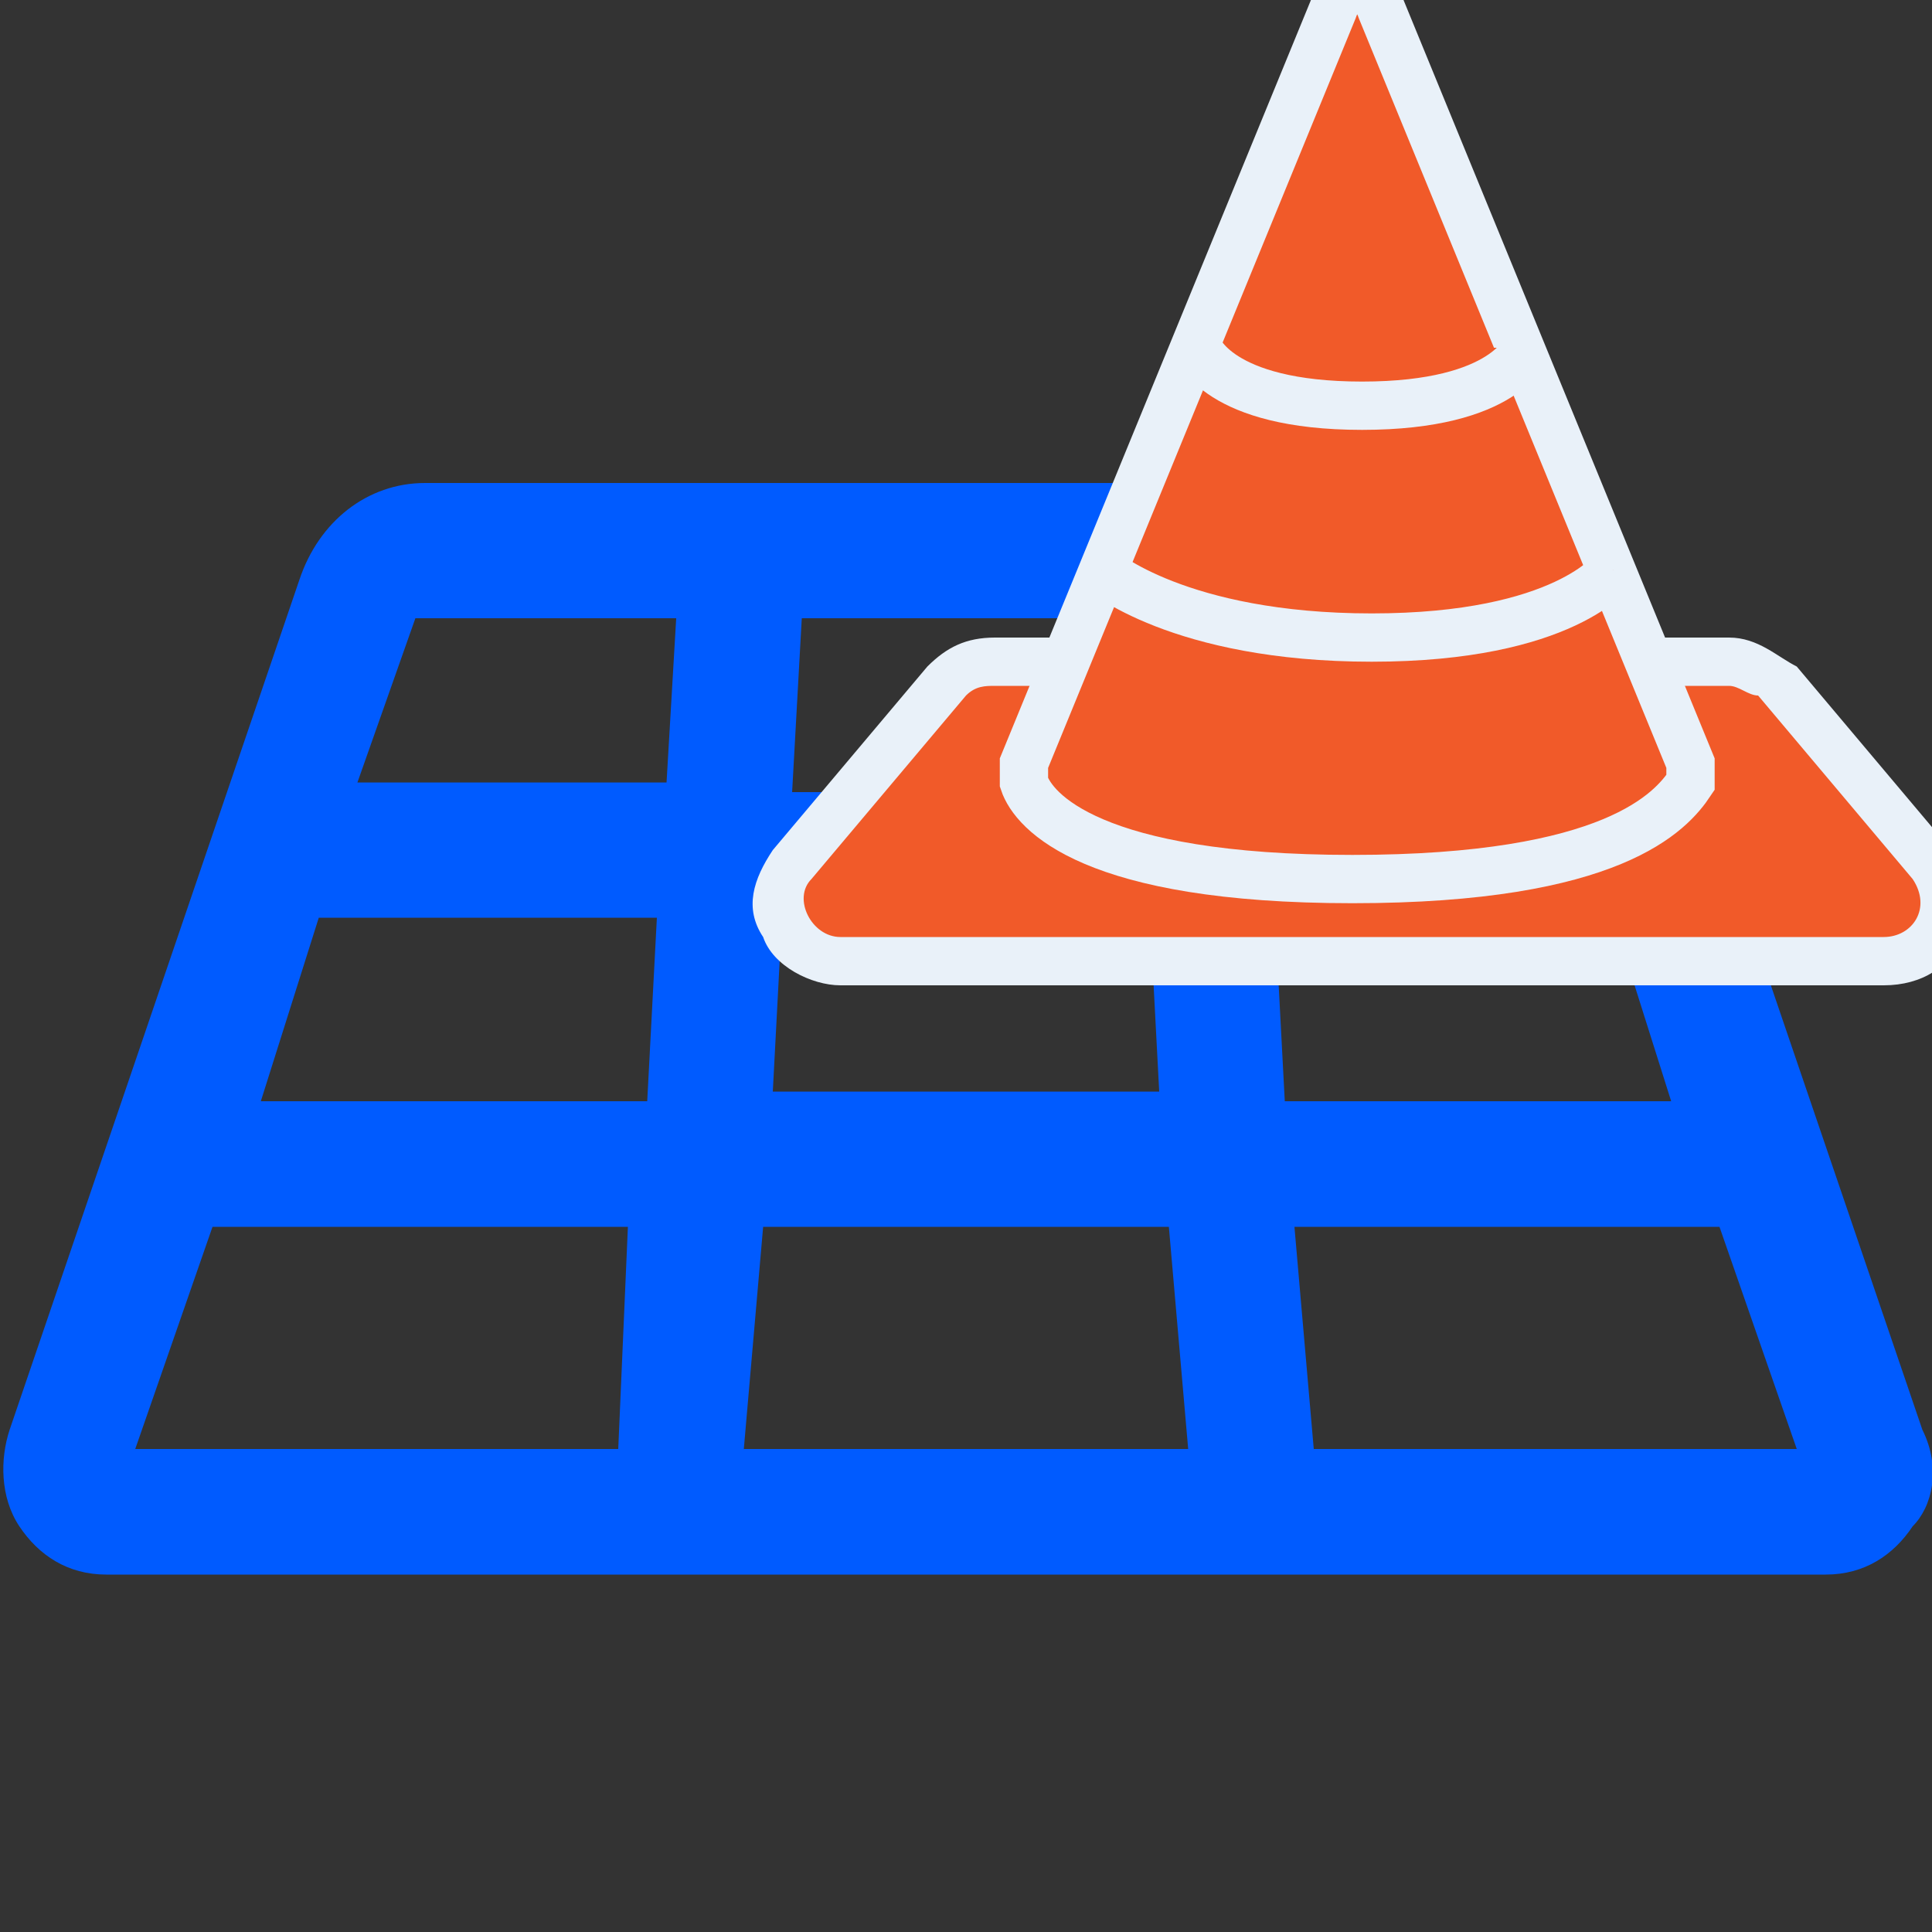
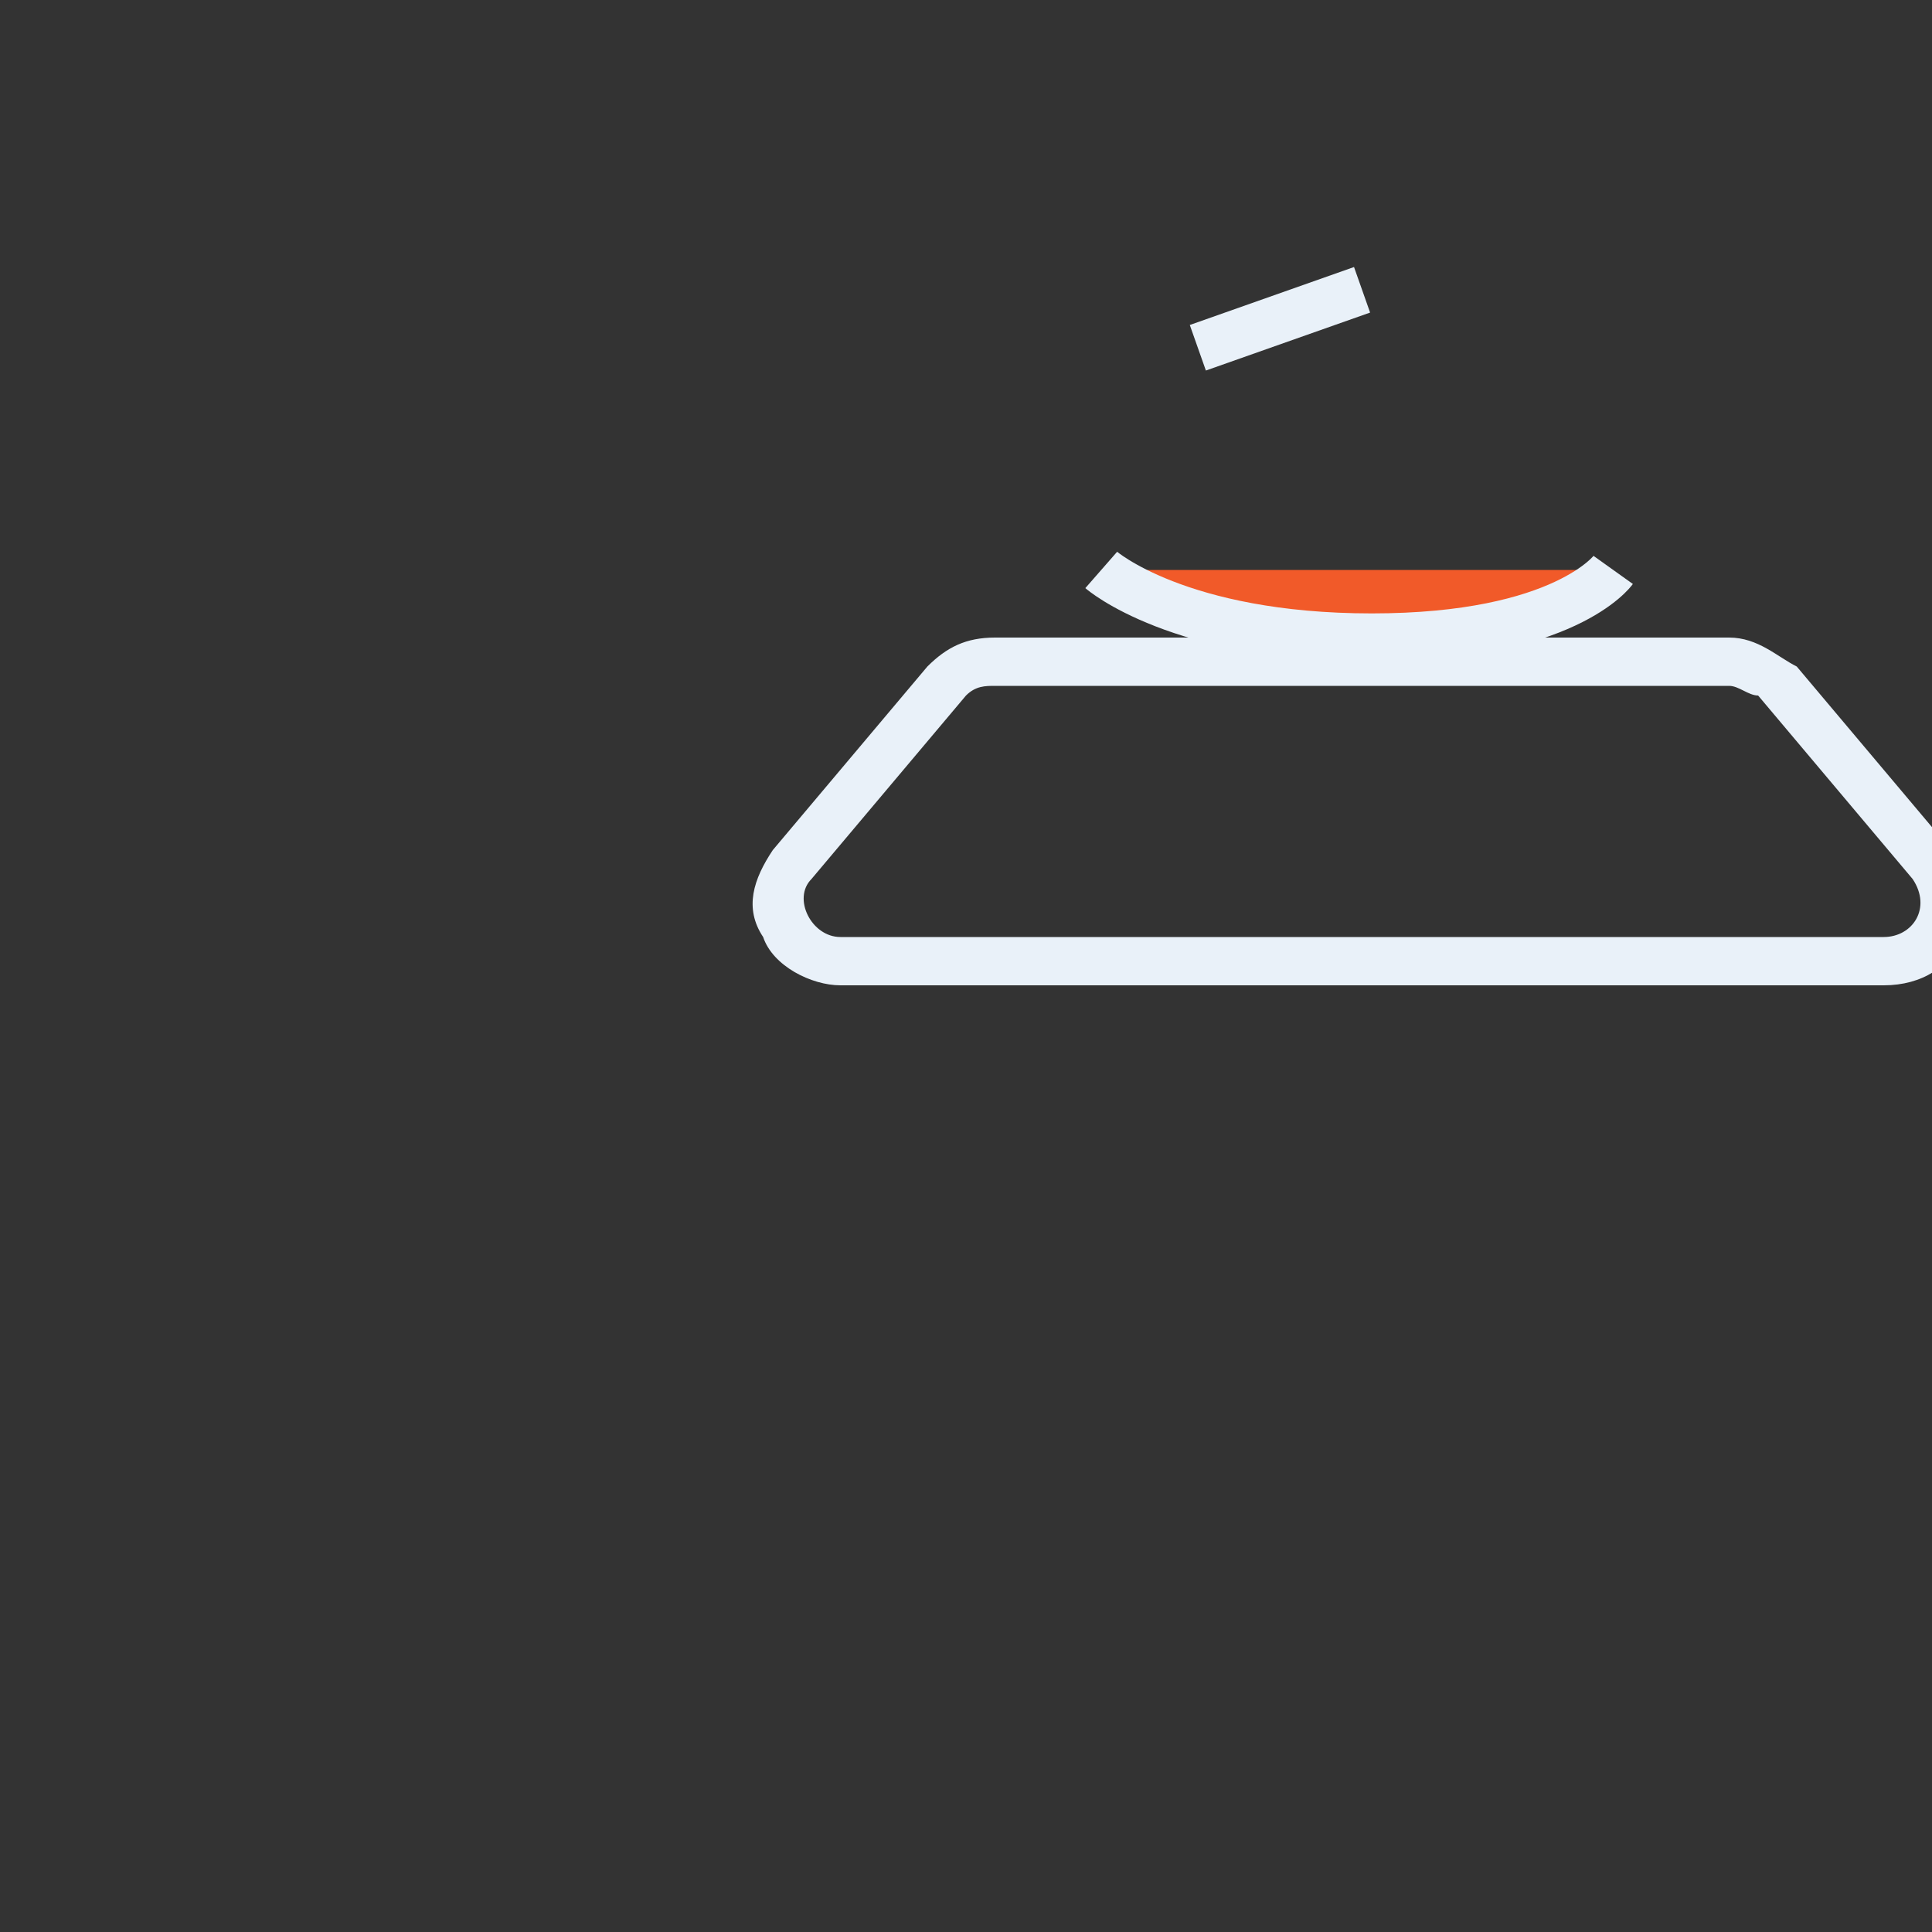
<svg xmlns="http://www.w3.org/2000/svg" version="1.1" id="Calque_1" x="0px" y="0px" viewBox="0 0 20 20" style="enable-background:new 0 0 20 20;" xml:space="preserve">
  <rect x="0" y="0" width="20" height="20" fill="#333333" stroke="none" />
  <style type="text/css">
	.st0{fill:#005BFF;}
	.st1{fill:#F15A29;}
	.st2{fill:#E9F1F9;}
	.st3{fill:#F15A29;stroke:#E9F1F9;stroke-width:0.5;stroke-miterlimit:10;}
</style>
-   <path class="st0" d="M19.9,14.8l-3-8.8c-0.2-0.6-0.7-1-1.3-1H10H4.4C3.8,5,3.3,5.4,3.1,6l-3,8.8c-0.1,0.3-0.1,0.7,0.1,1  s0.5,0.5,0.9,0.5H10h8.9c0.4,0,0.7-0.2,0.9-0.5C20,15.6,20.1,15.2,19.9,14.8 M10,15H7.7l0.2-2.3h4.2l0.2,2.3H10z M8,11.3l0.1-1.9  h3.8l0.1,1.9H8z M3.3,9.5h3.5l-0.1,1.9h-4L3.3,9.5z M10,6.4h1.6l0.1,1.8H8.2l0.1-1.8C8.3,6.4,10,6.4,10,6.4z M13.2,9.5h3.5l0.6,1.9  h-4L13.2,9.5z M15.7,6.4L15.7,6.4l0.6,1.8h-3.2L13,6.4H15.7C15.6,6.4,15.7,6.4,15.7,6.4 M4.3,6.4C4.3,6.4,4.4,6.4,4.3,6.4H7L6.9,8.1  H3.7L4.3,6.4L4.3,6.4 M2.2,12.7h4.3L6.4,15h-5L2.2,12.7z M13.6,15l-0.2-2.3h4.4l0.8,2.3H13.6z" />
  <g id="iconUnderConstruction">
    <g>
-       <path class="st1" d="M8.7,10c-0.3,0-0.5-0.1-0.6-0.4C8,9.4,8,9.1,8.2,8.9L9.8,7c0.1-0.1,0.3-0.2,0.5-0.2h7.6    c0.2,0,0.4,0.1,0.5,0.2L20,8.9c0.2,0.2,0.2,0.4,0.1,0.7C20,9.8,19.8,10,19.5,10H8.7z" />
      <path class="st2" d="M17.9,7.1c0.1,0,0.2,0.1,0.3,0.1l1.6,1.9c0.2,0.3,0,0.6-0.3,0.6H8.7c-0.3,0-0.5-0.4-0.3-0.6L10,7.2    c0.1-0.1,0.2-0.1,0.3-0.1H17.9 M17.9,6.6h-7.6c-0.3,0-0.5,0.1-0.7,0.3L8,8.8C7.8,9.1,7.7,9.4,7.9,9.7C8,10,8.4,10.2,8.7,10.2h10.8    c0.4,0,0.7-0.2,0.8-0.5s0.1-0.7-0.1-0.9l-1.6-1.9C18.4,6.8,18.2,6.6,17.9,6.6L17.9,6.6z" />
    </g>
-     <path class="st3" d="M13.8,0.1l-3.2,7.8c0,0.1,0,0.2,0,0.2c0.1,0.3,0.7,1,3.4,1s3.3-0.7,3.5-1c0-0.1,0-0.2,0-0.2l-3.2-7.8   C14.2-0.2,13.9-0.2,13.8,0.1z" />
    <path class="st3" d="M11.4,5.9c0,0,0.8,0.7,2.8,0.7s2.5-0.7,2.5-0.7" />
-     <path class="st3" d="M12.4,3.6c0,0,0.2,0.6,1.7,0.6s1.7-0.6,1.7-0.6" />
+     <path class="st3" d="M12.4,3.6s1.7-0.6,1.7-0.6" />
  </g>
</svg>